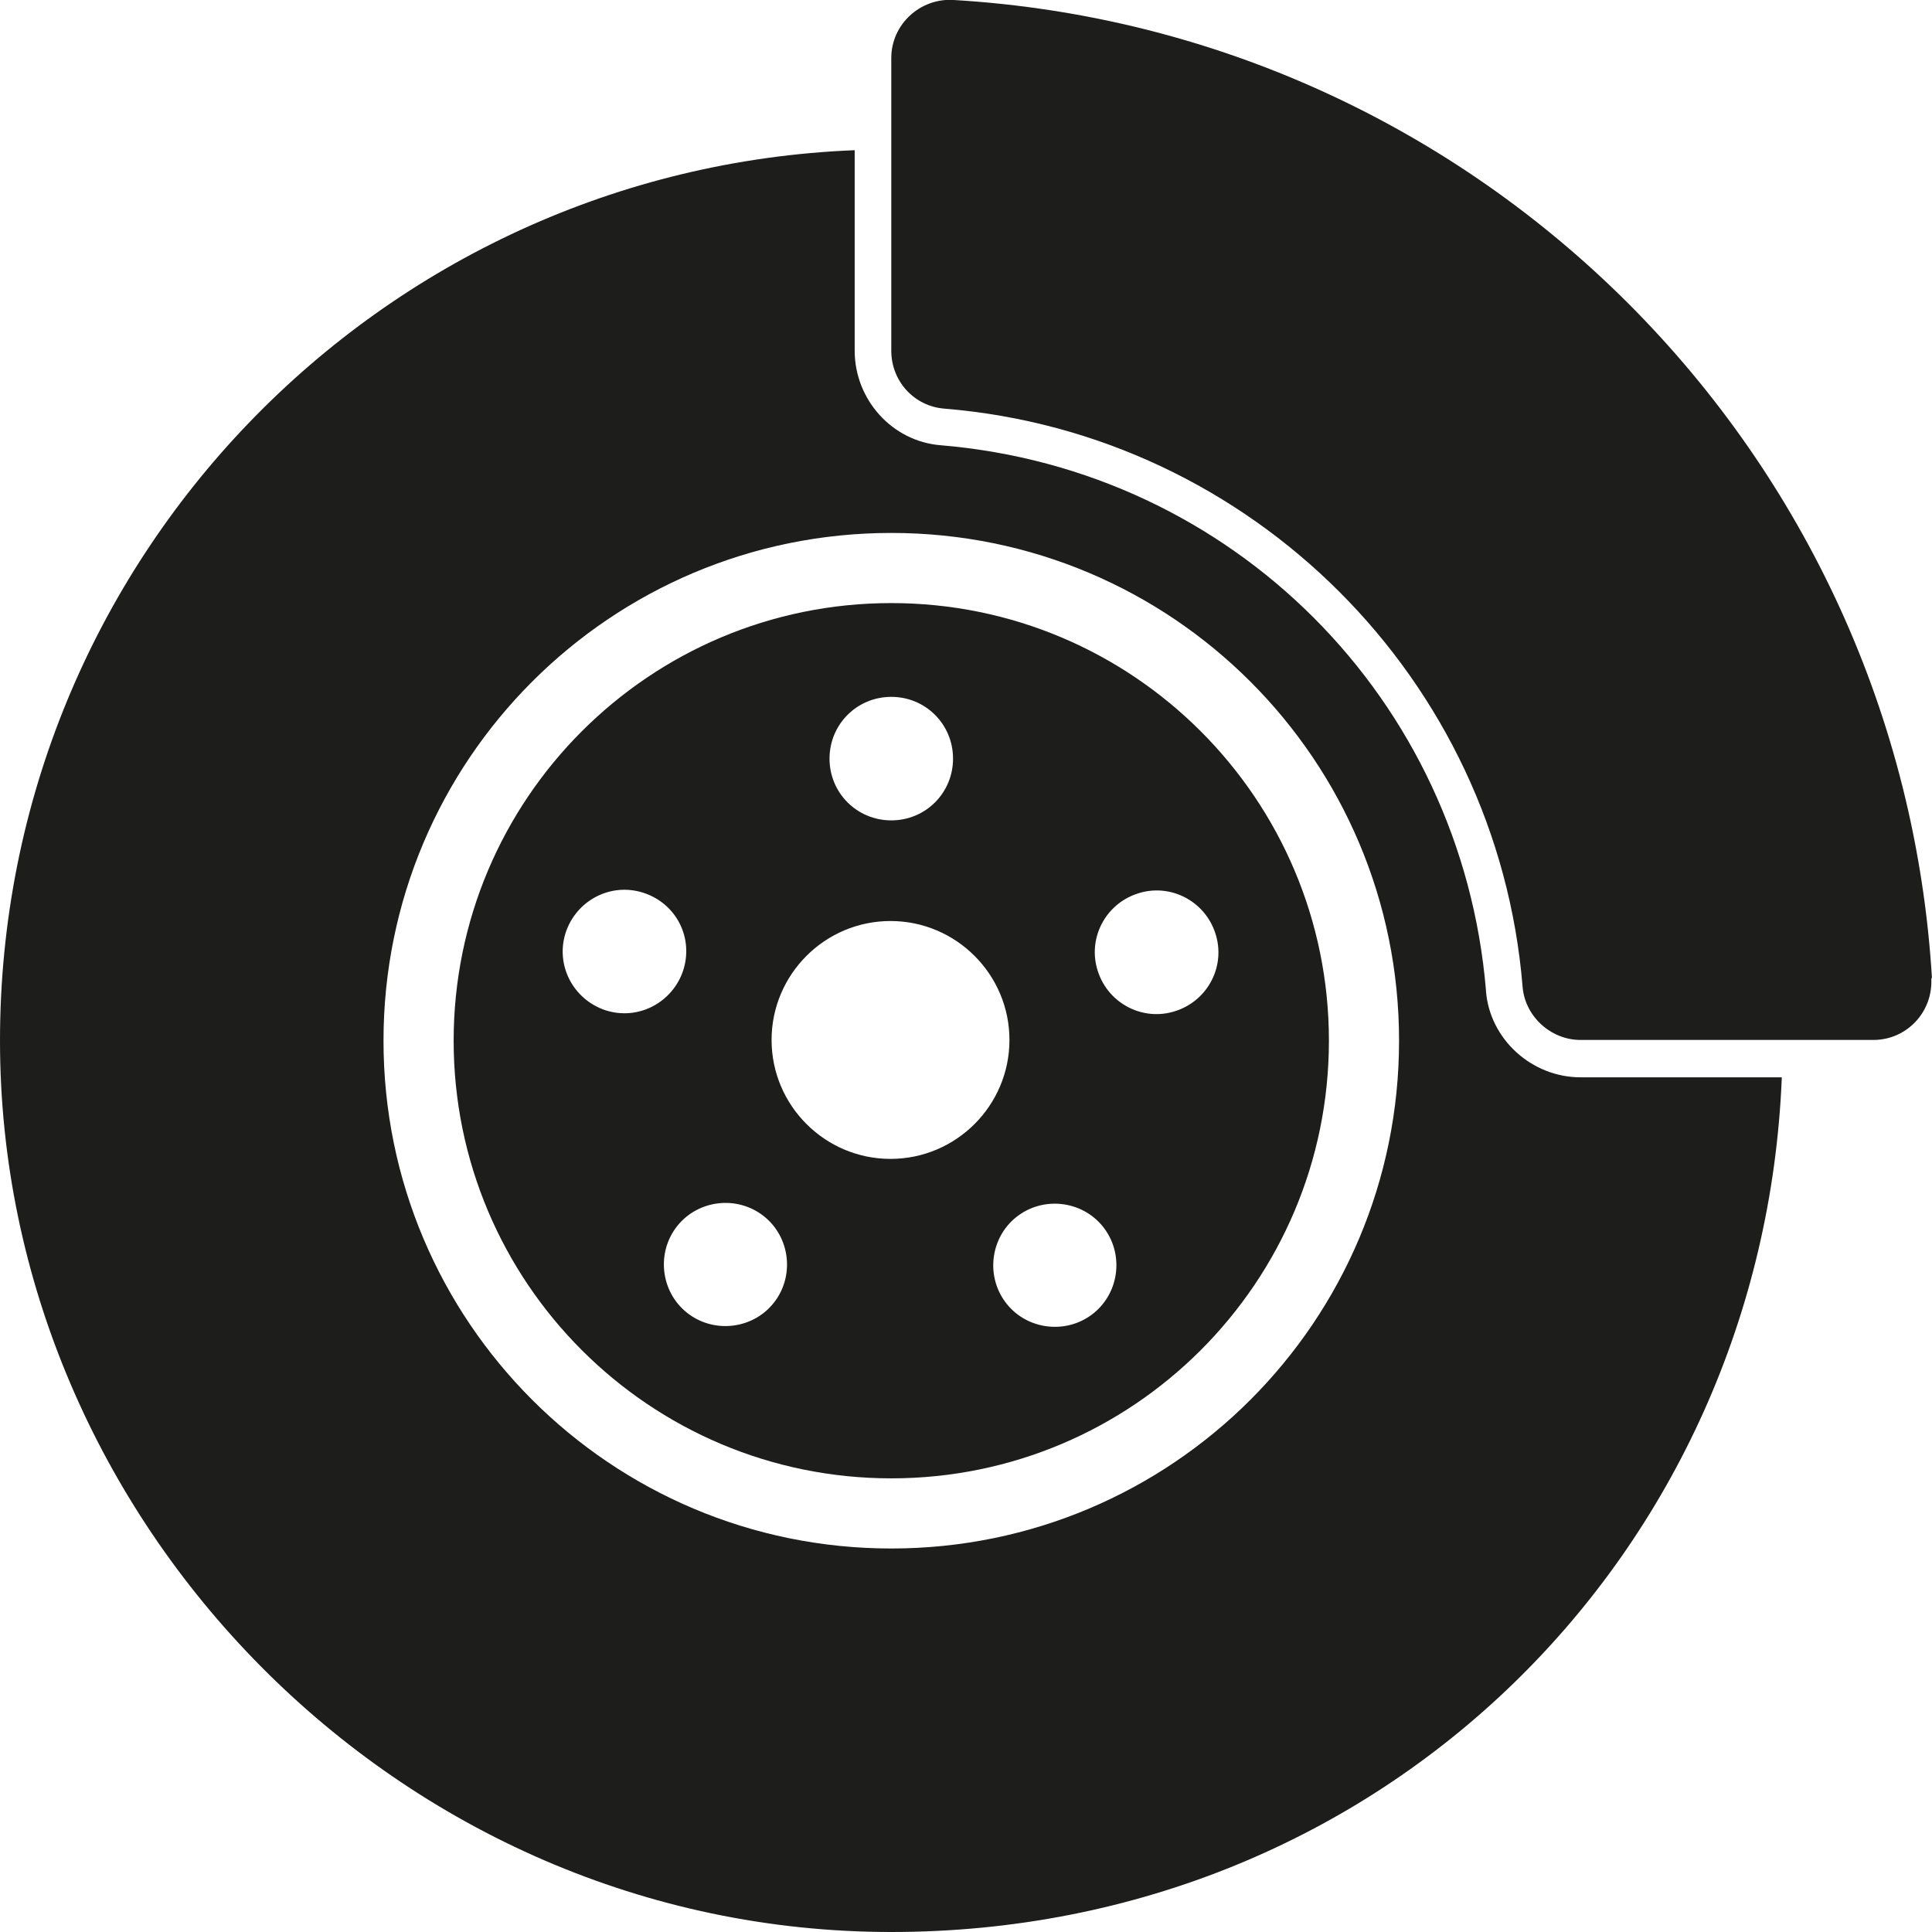
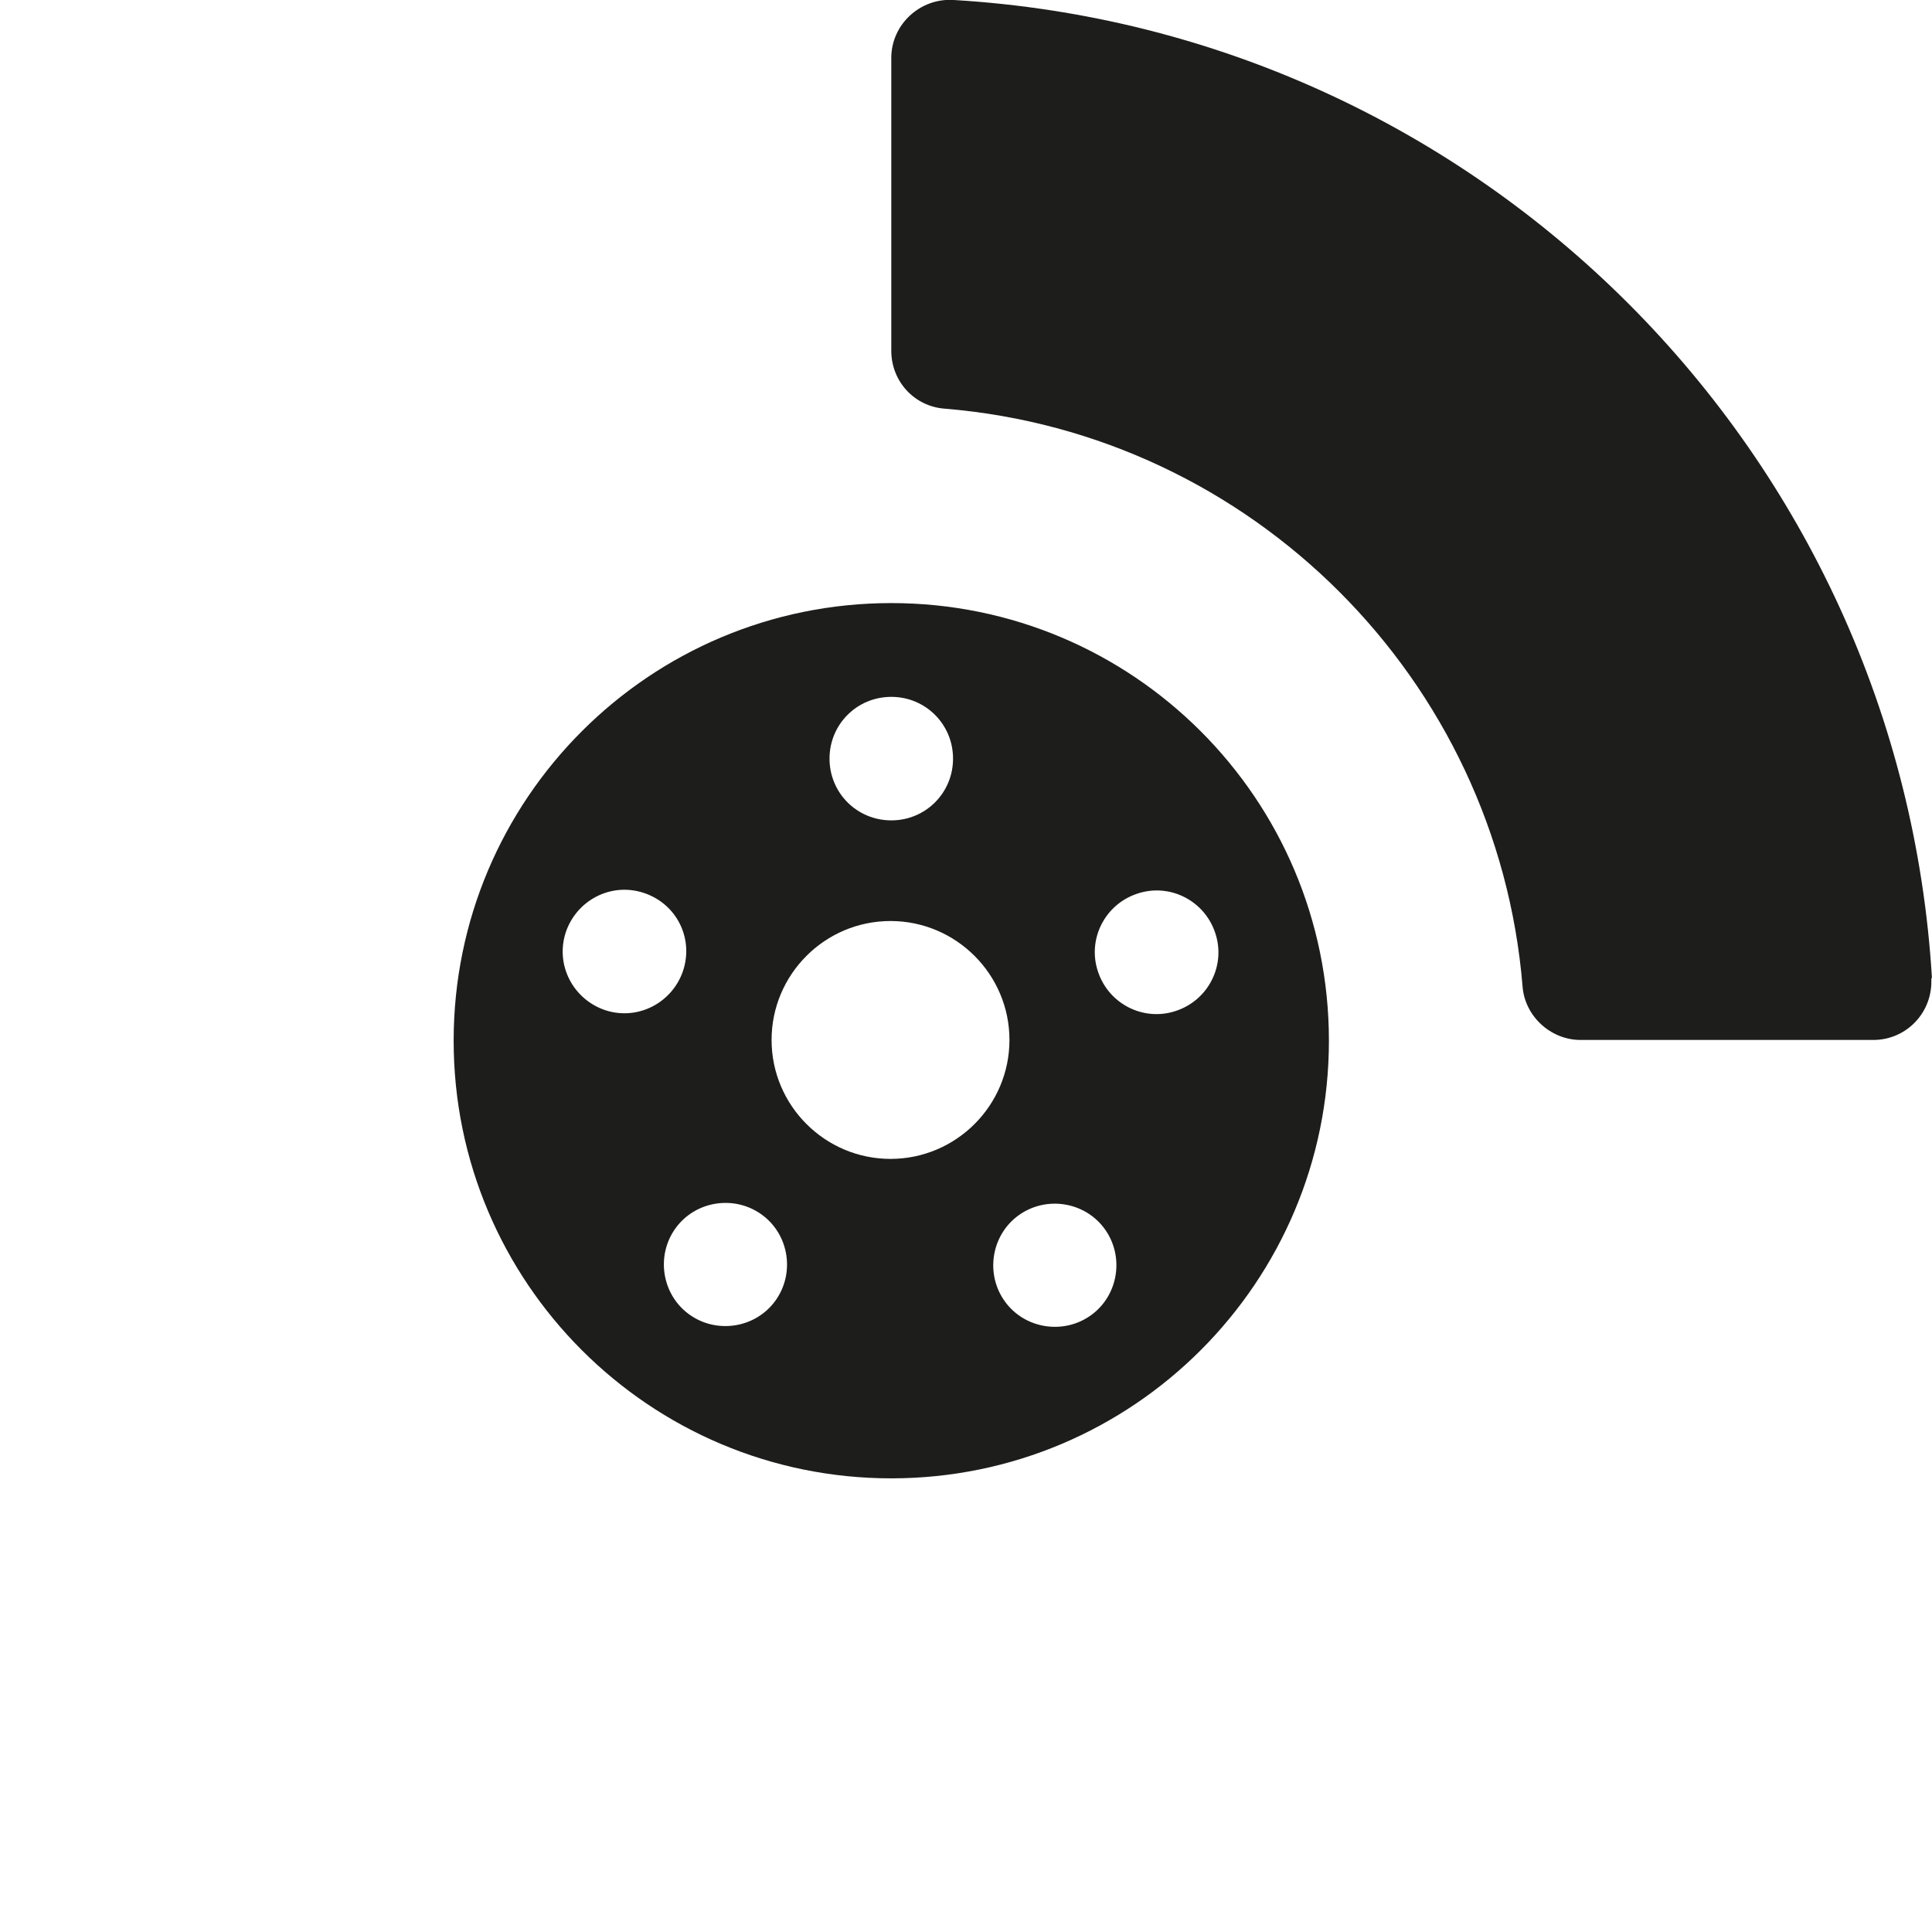
<svg xmlns="http://www.w3.org/2000/svg" id="a" viewBox="0 0 25.34 25.34">
  <defs>
    <style>.b{fill:#1d1d1b;}</style>
  </defs>
  <path class="b" d="M11.69,7.91c-3.17,0-5.74,2.57-5.74,5.74s2.57,5.74,5.74,5.74,5.74-2.57,5.74-5.74-2.57-5.74-5.74-5.74Zm0,1.23c.45,0,.81,.36,.81,.81s-.36,.81-.81,.81-.81-.36-.81-.81,.36-.81,.81-.81Zm-3.75,4.11c-.42-.14-.66-.59-.52-1.02,.14-.42,.59-.66,1.02-.52s.66,.59,.52,1.02c-.14,.42-.59,.66-1.02,.52Zm2.23,3.81c-.26,.36-.77,.44-1.13,.18-.36-.26-.44-.77-.18-1.13,.26-.36,.77-.44,1.13-.18,.36,.26,.44,.77,.18,1.13Zm1.51-1.86c-.86,0-1.56-.7-1.56-1.56s.7-1.56,1.56-1.56,1.56,.7,1.56,1.56-.7,1.56-1.56,1.56Zm2.63,2.05c-.36,.26-.87,.18-1.13-.18-.26-.36-.18-.87,.18-1.13s.87-.18,1.13,.18c.26,.36,.18,.87-.18,1.13Zm1.63-5.01c.14,.42-.09,.88-.52,1.02-.42,.14-.88-.09-1.02-.52-.14-.42,.09-.88,.52-1.02,.42-.14,.88,.09,1.02,.52Z" />
  <path class="b" d="M25.34,12.84C24.93,5.93,19.41,.41,12.51,0c-.44-.03-.82,.32-.82,.76v3.84c0,.4,.3,.73,.7,.76,4.03,.33,7.25,3.55,7.58,7.58,.03,.39,.37,.7,.76,.7h3.84c.44,0,.79-.37,.76-.82Z" />
-   <path class="b" d="M19.49,12.99c-.32-3.82-3.32-6.83-7.15-7.15-.64-.05-1.13-.6-1.13-1.24V1.97C4.98,2.22,0,7.35,0,13.65s5.23,11.69,11.69,11.69,11.43-4.98,11.68-11.21h-2.64c-.64,0-1.19-.5-1.24-1.13Zm-7.8,7.32c-3.68,0-6.66-2.98-6.66-6.66s2.98-6.66,6.66-6.66,6.66,2.98,6.66,6.66-2.98,6.66-6.66,6.66Z" />
</svg>